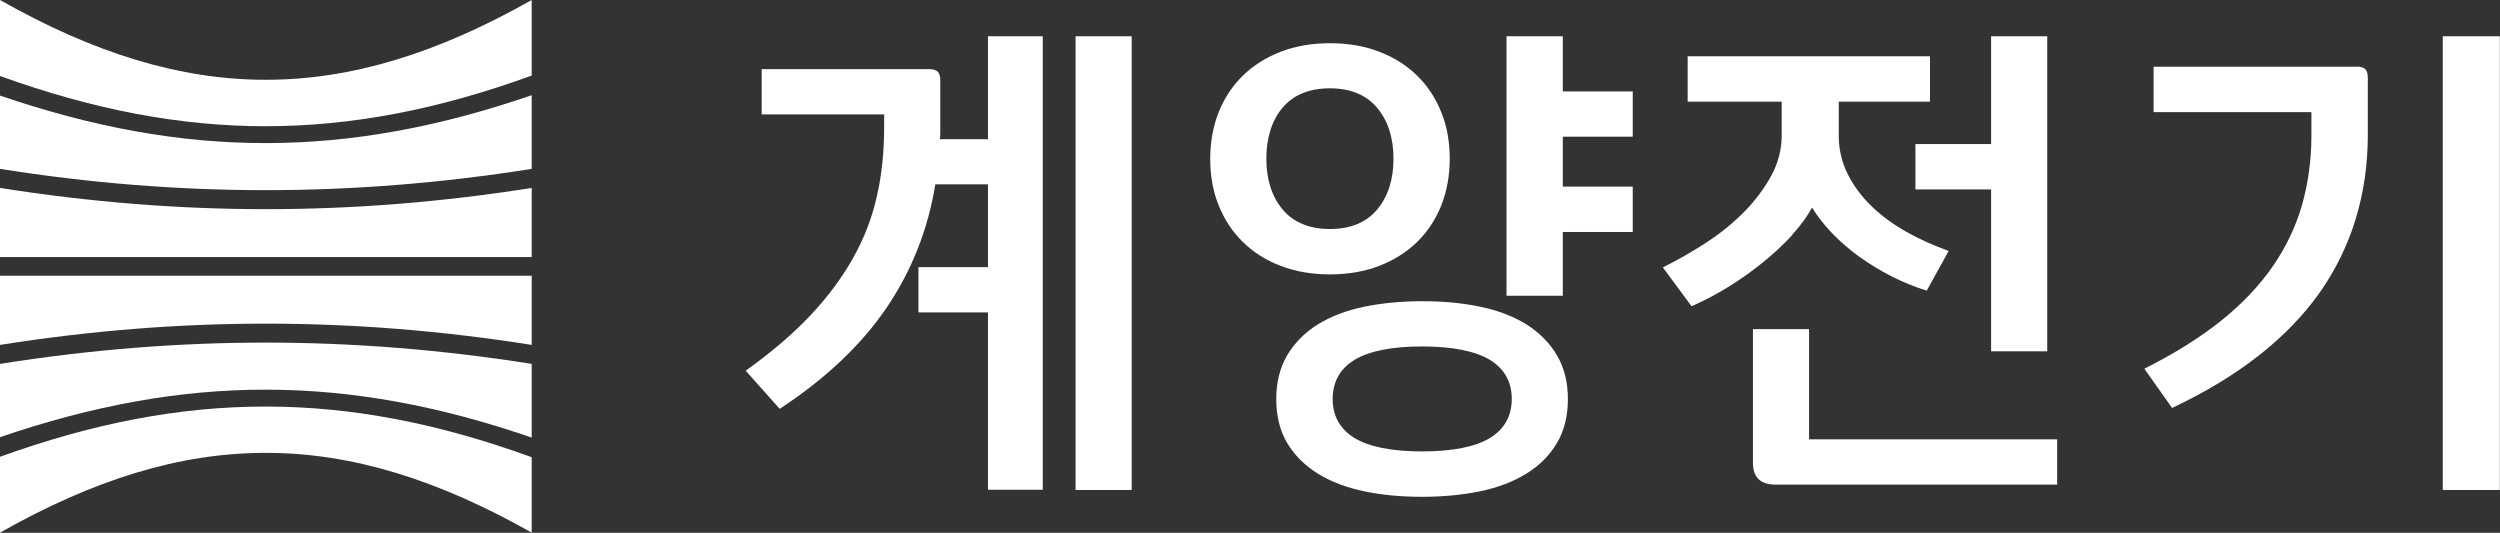
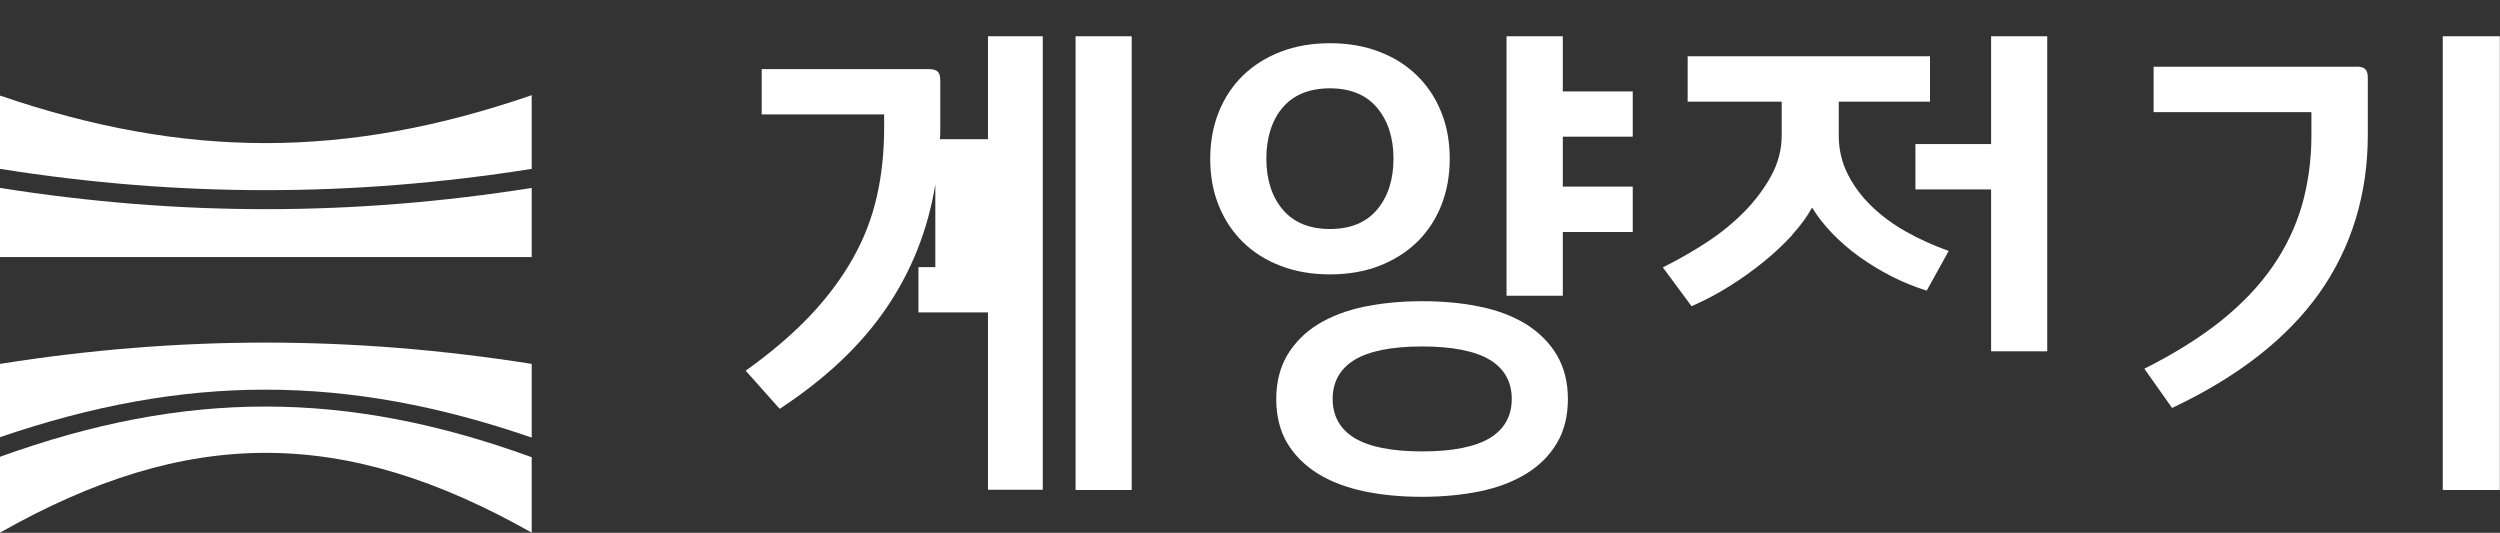
<svg xmlns="http://www.w3.org/2000/svg" width="122" height="26" viewBox="0 0 122 26" fill="none">
  <rect x="0" y="0" width="122" height="26" fill="#333333" stroke="none" />
-   <path d="M25.947 16.837V13.457H0V16.831C8.747 15.448 17.206 15.448 25.947 16.831V16.837Z" fill="white" />
  <path d="M25.947 21.354V17.758C17.206 16.376 8.754 16.369 0 17.758V21.335C9.054 18.236 16.912 18.243 25.947 21.354Z" fill="white" />
  <path d="M25.947 22.311C16.899 19.023 9.074 19.016 0 22.291V25.993C9.172 20.798 16.775 20.805 25.947 25.993V22.305V22.311Z" fill="white" />
  <path d="M25.947 9.164V12.544H0V9.171C8.747 10.553 17.206 10.553 25.947 9.171V9.164Z" fill="white" />
  <path d="M25.947 4.645V8.241C17.206 9.623 8.754 9.63 0 8.241V4.664C9.054 7.763 16.912 7.756 25.947 4.645Z" fill="white" />
-   <path d="M25.947 3.688C16.899 6.977 9.074 6.983 0 3.708V0C9.172 5.195 16.775 5.188 25.947 0V3.688Z" fill="white" />
  <path d="M55.227 1.77H52.488V23.911H55.227V1.77Z" fill="white" />
-   <path d="M48.219 6.794H45.866C45.879 6.683 45.886 6.565 45.886 6.46V3.925C45.886 3.709 45.84 3.564 45.748 3.486C45.657 3.407 45.519 3.374 45.323 3.374H37.171V5.582H43.146V6.231C43.146 7.416 43.029 8.55 42.787 9.598C42.551 10.646 42.159 11.655 41.623 12.604C41.087 13.561 40.388 14.498 39.544 15.395C38.694 16.293 37.648 17.19 36.419 18.068L36.387 18.087L38.028 19.928L38.047 19.948L38.073 19.935C40.296 18.474 42.048 16.817 43.27 15.009C44.493 13.207 45.291 11.183 45.644 8.995H48.213V13.037H44.82V15.245H48.213V23.898H50.887V1.77H48.213V6.794H48.219Z" fill="white" />
+   <path d="M48.219 6.794H45.866C45.879 6.683 45.886 6.565 45.886 6.46V3.925C45.886 3.709 45.84 3.564 45.748 3.486C45.657 3.407 45.519 3.374 45.323 3.374H37.171V5.582H43.146V6.231C43.146 7.416 43.029 8.55 42.787 9.598C42.551 10.646 42.159 11.655 41.623 12.604C41.087 13.561 40.388 14.498 39.544 15.395C38.694 16.293 37.648 17.19 36.419 18.068L36.387 18.087L38.028 19.928L38.047 19.948L38.073 19.935C40.296 18.474 42.048 16.817 43.27 15.009C44.493 13.207 45.291 11.183 45.644 8.995V13.037H44.82V15.245H48.213V23.898H50.887V1.77H48.213V6.794H48.219Z" fill="white" />
  <path d="M64.903 13.39C65.779 13.39 66.59 13.252 67.302 12.977C68.015 12.702 68.636 12.309 69.146 11.818C69.656 11.32 70.054 10.724 70.329 10.036C70.604 9.348 70.747 8.582 70.747 7.75C70.747 6.918 70.61 6.145 70.329 5.463C70.054 4.776 69.656 4.179 69.146 3.682C68.636 3.184 68.015 2.791 67.302 2.522C66.59 2.247 65.779 2.109 64.903 2.109C64.027 2.109 63.216 2.247 62.504 2.522C61.791 2.797 61.17 3.19 60.66 3.682C60.15 4.179 59.752 4.776 59.477 5.463C59.202 6.145 59.059 6.918 59.059 7.75C59.059 8.582 59.196 9.355 59.477 10.036C59.752 10.717 60.15 11.32 60.66 11.818C61.17 12.316 61.791 12.709 62.504 12.977C63.216 13.252 64.027 13.39 64.903 13.39ZM62.595 5.247C63.125 4.625 63.903 4.31 64.903 4.31C65.903 4.31 66.675 4.631 67.204 5.26C67.734 5.896 68.002 6.728 68.002 7.743C68.002 8.758 67.734 9.597 67.204 10.226C66.675 10.855 65.903 11.176 64.903 11.176C63.903 11.176 63.125 10.855 62.595 10.226C62.066 9.597 61.798 8.758 61.798 7.743C61.798 6.728 62.066 5.87 62.595 5.247Z" fill="white" />
  <path d="M74.493 15.832C73.859 15.44 73.101 15.145 72.231 14.968C71.362 14.784 70.414 14.699 69.4 14.699C68.387 14.699 67.439 14.791 66.57 14.968C65.7 15.151 64.942 15.44 64.308 15.832C63.674 16.226 63.177 16.73 62.817 17.333C62.464 17.935 62.281 18.649 62.281 19.475C62.281 20.3 62.464 21.034 62.817 21.623C63.17 22.213 63.674 22.717 64.308 23.11C64.935 23.503 65.7 23.792 66.57 23.975C67.439 24.159 68.387 24.244 69.4 24.244C70.414 24.244 71.362 24.152 72.231 23.975C73.101 23.792 73.859 23.503 74.493 23.11C75.127 22.717 75.624 22.22 75.977 21.623C76.33 21.034 76.513 20.307 76.513 19.475C76.513 18.643 76.33 17.935 75.977 17.333C75.624 16.736 75.121 16.232 74.493 15.832ZM72.708 21.375C71.996 21.807 70.884 22.029 69.4 22.029C67.916 22.029 66.812 21.807 66.099 21.375C65.393 20.942 65.034 20.3 65.034 19.468C65.034 18.636 65.393 17.994 66.099 17.562C66.812 17.13 67.923 16.907 69.4 16.907C70.878 16.907 71.989 17.13 72.708 17.562C73.414 17.994 73.774 18.636 73.774 19.468C73.774 20.3 73.414 20.942 72.708 21.375Z" fill="white" />
  <path d="M76.265 1.77H73.519V14.432H76.265V11.321H79.678V9.106H76.265V6.67H79.678V4.462H76.265V1.77Z" fill="white" />
  <path d="M87.463 11.452C87.862 11.013 88.189 10.568 88.431 10.129C88.686 10.555 89.013 10.967 89.399 11.373C89.797 11.786 90.248 12.179 90.739 12.533C91.236 12.887 91.765 13.208 92.314 13.489C92.87 13.771 93.439 14 94.001 14.177H94.027L95.079 12.277L95.099 12.245L95.06 12.232C94.36 11.983 93.68 11.675 93.033 11.315C92.393 10.954 91.817 10.535 91.334 10.063C90.843 9.592 90.451 9.061 90.163 8.485C89.876 7.908 89.732 7.286 89.732 6.631V4.96H94.184V2.746H82.358V4.96H86.947V6.604C86.947 7.292 86.777 7.947 86.444 8.563C86.11 9.179 85.666 9.775 85.136 10.319C84.6 10.863 83.979 11.373 83.286 11.825C82.593 12.277 81.881 12.684 81.181 13.031L81.148 13.05L82.534 14.924L82.547 14.944L82.574 14.931C83.188 14.662 83.803 14.341 84.384 13.974C84.973 13.607 85.535 13.208 86.058 12.782C86.581 12.356 87.058 11.911 87.47 11.459L87.463 11.452Z" fill="white" />
  <path d="M93.473 7.03V9.244H97.166V17.144H99.905V1.77H97.166V7.03H93.473Z" fill="white" />
-   <path d="M88.282 16.062H85.543V22.581C85.543 23.288 85.909 23.648 86.635 23.648H100.389V21.441H88.282V16.062Z" fill="white" />
  <path d="M114.98 3.257H105.096V5.471H112.797V6.617C112.797 7.803 112.64 8.943 112.339 10.004C112.032 11.065 111.548 12.08 110.901 13.011C110.254 13.947 109.404 14.838 108.384 15.657C107.358 16.476 106.109 17.256 104.677 17.976L104.645 17.996L105.985 19.889L105.998 19.909L106.024 19.895C109.214 18.389 111.62 16.509 113.189 14.295C114.751 12.08 115.549 9.486 115.549 6.584V3.8C115.549 3.584 115.503 3.44 115.412 3.361C115.32 3.283 115.176 3.25 114.987 3.25L114.98 3.257Z" fill="white" />
  <path d="M121.992 1.77H119.207V23.911H121.992V1.77Z" fill="white" />
</svg>